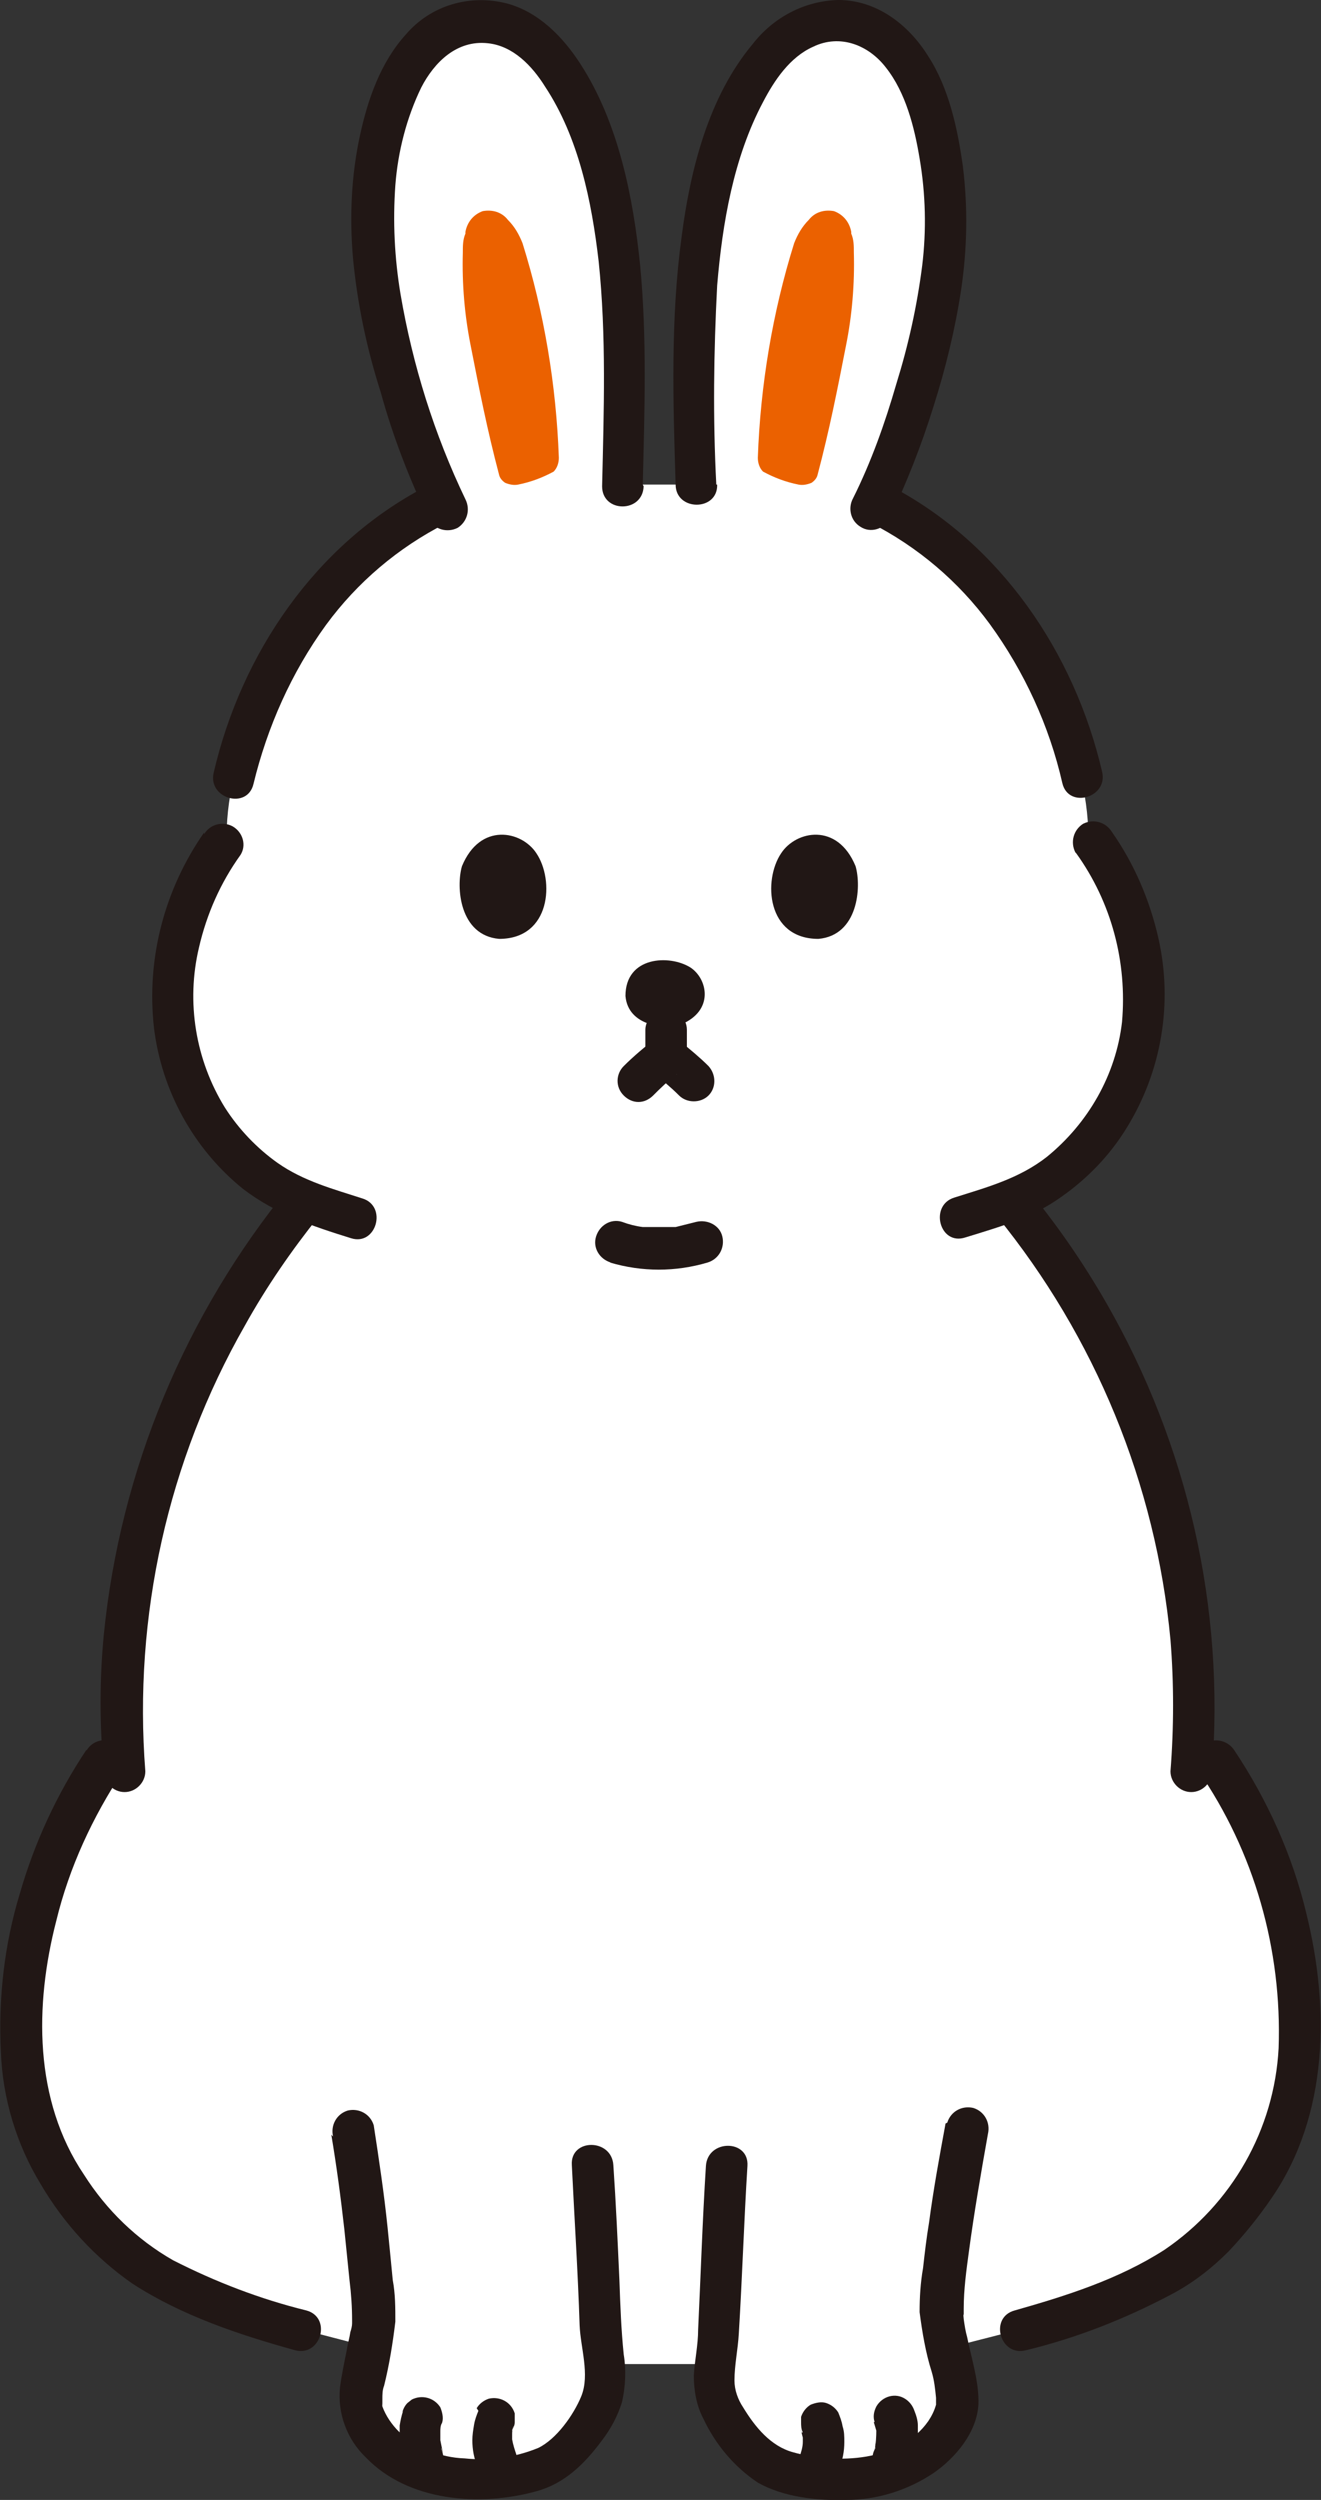
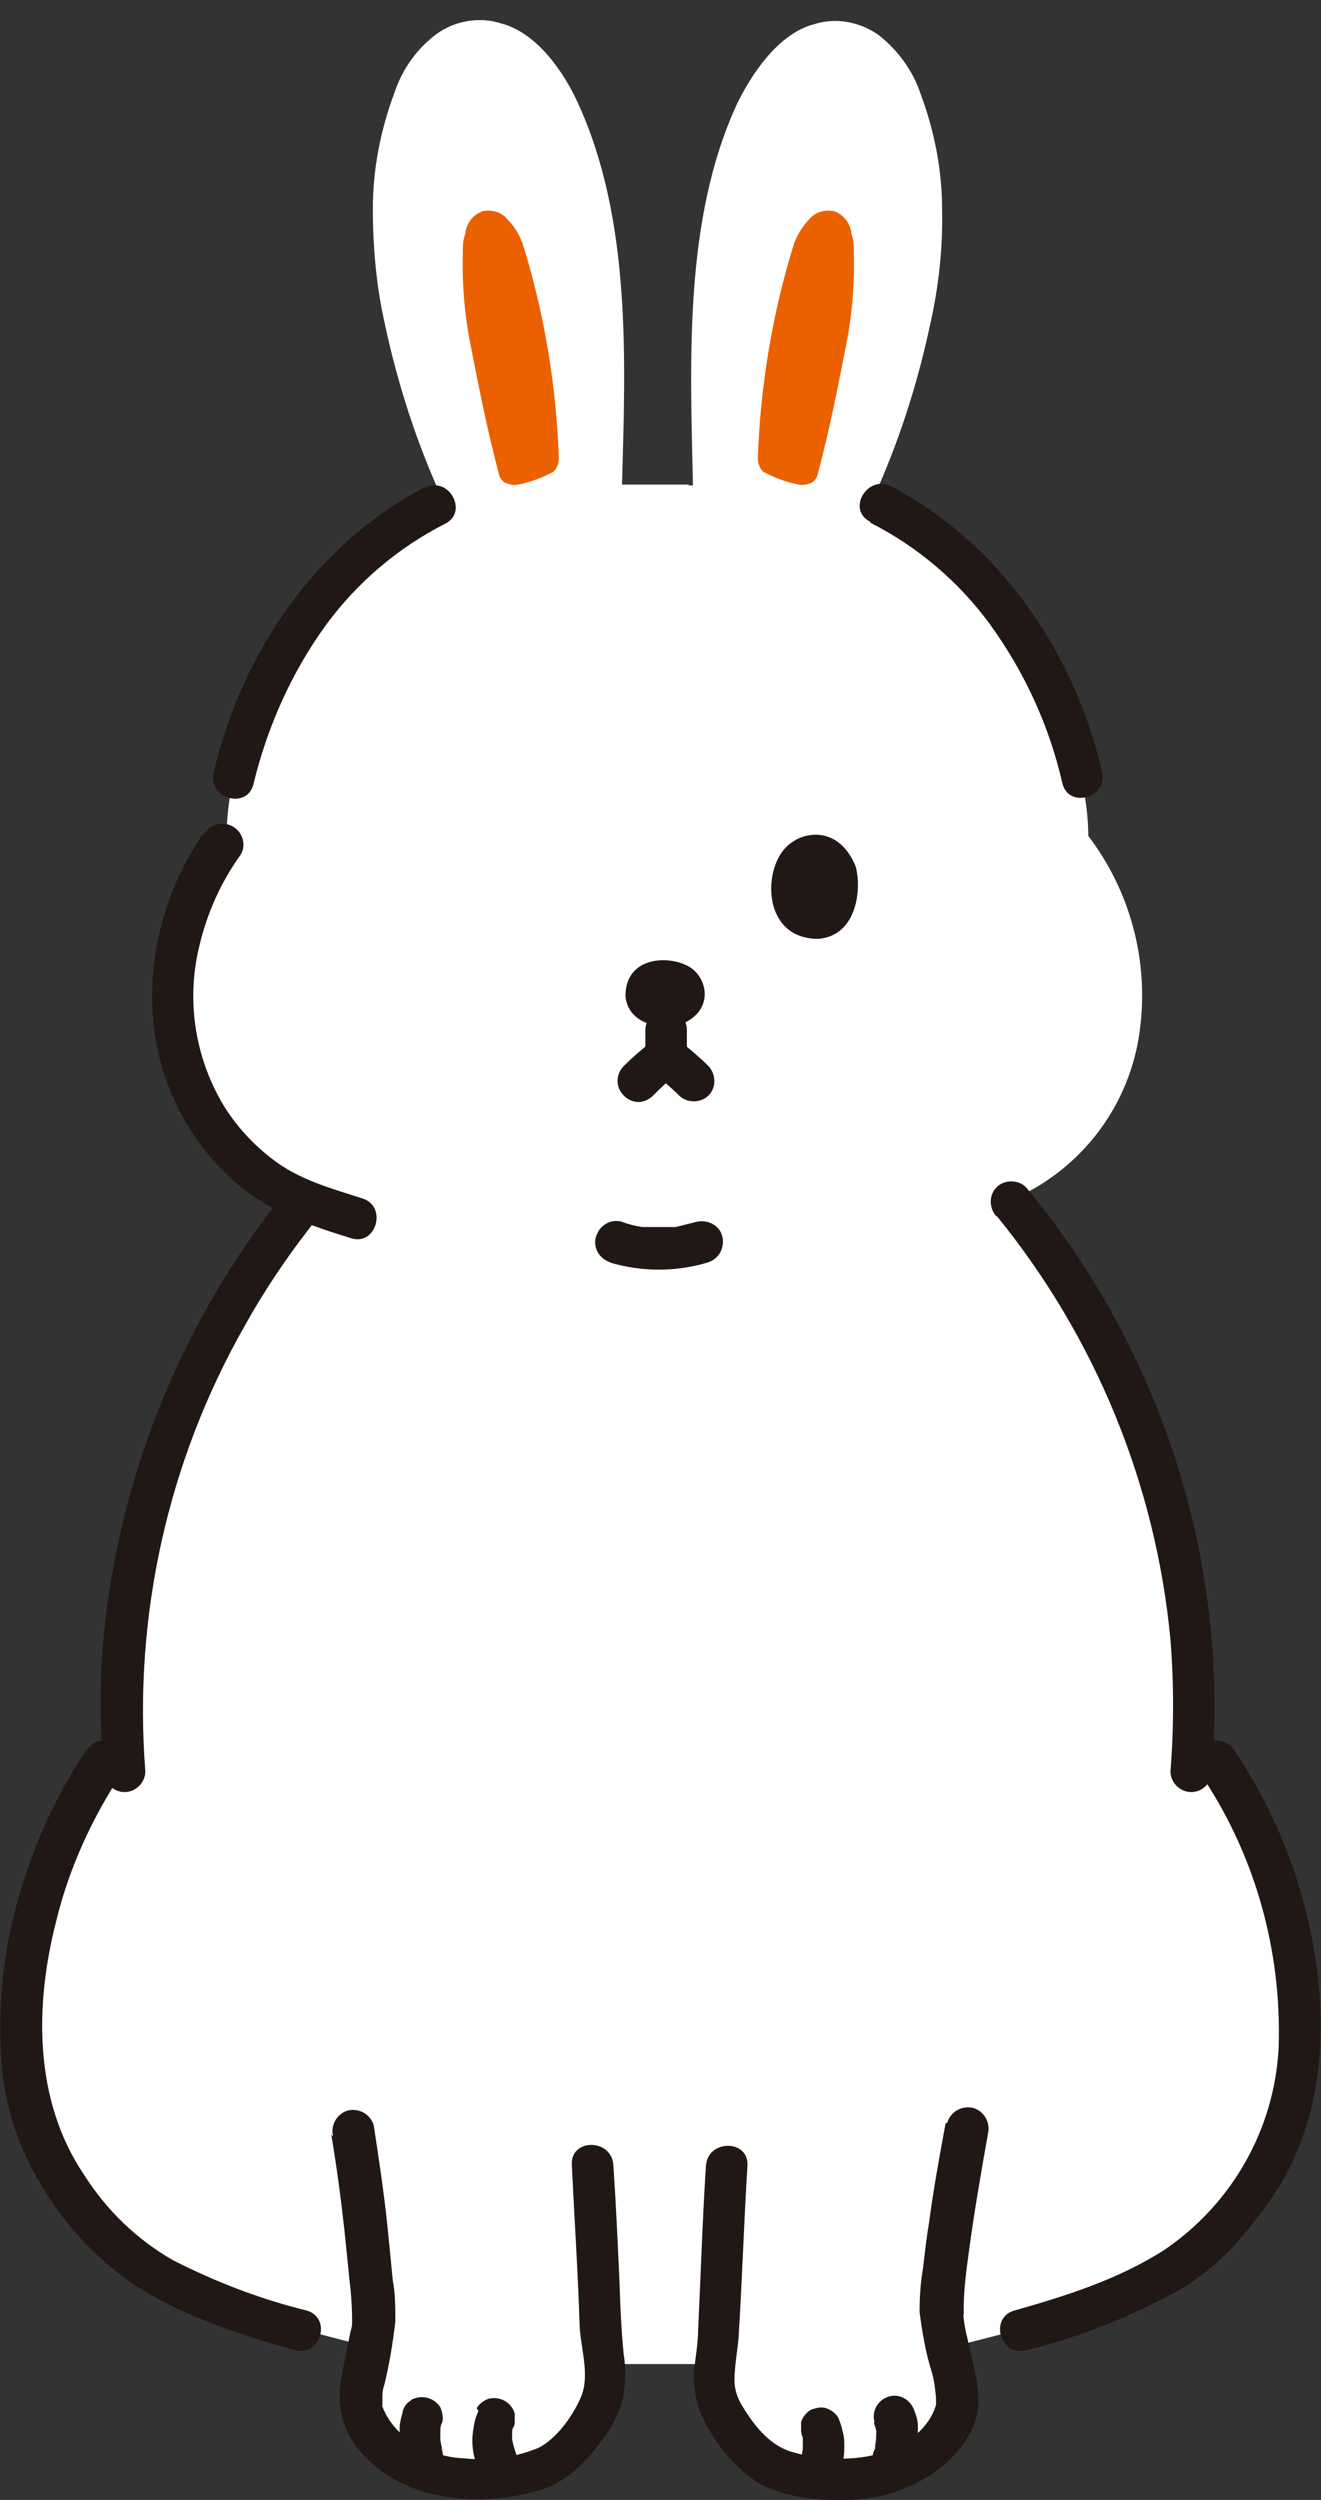
<svg xmlns="http://www.w3.org/2000/svg" id="_レイヤー_1" data-name="レイヤー_1" version="1.1" viewBox="0 0 152.7 288.9">
  <rect x="0" y="0" width="152.7" height="288.9" fill="#333333" stroke="none" />
  <defs>
    <style>
      .st0 {
        fill: #fff;
      }

      .st1 {
        fill: #eb6100;
      }

      .st2 {
        fill: #211715;
      }
    </style>
  </defs>
  <path class="st0" d="M79.7,56h-7.8c.4-14.3,1.1-30.6-5.1-44.1-1.5-3.3-4.6-8.1-8.9-9.2-2.5-.8-5.3-.3-7.4,1.2-2.3,1.7-4,4.1-4.9,6.8-1.6,4.3-2.5,8.8-2.5,13.4,0,4.5.4,9,1.4,13.4,1.5,7,3.7,13.8,6.7,20.3-4.6,2.2-8.8,5.2-12.2,9-6.9,7.2-12.8,20.3-12.8,29.7-5.1,6.7-7.2,15.2-5.8,23.5,1.5,8,6.7,14.8,14.1,18.3.2.1.5.2.8.3-14.3,17.3-21.8,39.3-21.1,61.7-2.2,2.8-4.2,5.8-5.8,9.1-3.3,7.5-5.4,13.4-5.9,22-.5,8.2.7,13.5,3.9,19.2,1.9,3.2,4.2,6.1,6.9,8.7,8.2,7.1,21.2,9.7,29.2,11.9-.6,2.7-1.3,5.9-.8,7.4,1.2,3.3,3.9,5.8,7.3,6.8,2.9,1,6,1.3,9.1.8,1.9-.2,4.7-.7,6.2-2,2-1.6,4.9-5.2,5.3-8,.1-1,.1-2,0-3h12.9c-.1,1-.1,2,0,3,.4,2.7,3.3,6.3,5.3,8,1.5,1.3,4.3,1.8,6.2,2,3,.5,6.2.2,9.1-.8,3.4-1,6.1-3.5,7.3-6.8.4-1.4-.3-4.4-1-7.2,8-2.2,21.4-4.7,29.8-12,2.6-2.6,4.9-5.5,6.9-8.7,3.2-5.7,4.4-11,3.9-19.2-.5-8.6-2.5-14.4-5.9-22-1.7-3.5-3.9-6.8-6.3-9.8.5-22.2-7-43.9-21.1-61,.3-.1.5-.2.8-.3,7.4-3.4,12.7-10.2,14.1-18.3,1.4-8.3-.7-16.8-5.8-23.5,0-9.4-5.9-22.5-12.8-29.7-3.4-3.8-7.5-6.9-12.2-9,3-6.5,5.2-13.3,6.7-20.3,1-4.4,1.5-8.9,1.4-13.4,0-4.6-.9-9.1-2.5-13.4-.9-2.7-2.7-5.1-4.9-6.8-2.2-1.5-4.9-2-7.4-1.2-4.2,1.1-7.3,5.9-8.9,9.2-6.2,13.4-5.4,29.8-5.1,44.1h-.6Z" />
  <path class="st2" d="M49.1,56.3c-12.6,6.6-21.2,19.2-24.4,33-.7,3,3.9,4.3,4.6,1.3,1.6-6.6,4.4-12.9,8.4-18.4,3.6-4.9,8.3-8.9,13.8-11.7,2.7-1.4.3-5.6-2.4-4.1h0Z" />
  <path class="st2" d="M23.6,96.2c-4.6,6.6-6.7,14.6-5.8,22.6.9,7.3,4.6,14,10.3,18.6,3.8,2.9,8,4.3,12.5,5.7,2.9.9,4.2-3.7,1.3-4.6-3.4-1.1-6.8-2-9.8-4.1-2.4-1.7-4.5-3.9-6.1-6.4-3.4-5.5-4.5-12.2-3-18.5.9-3.9,2.5-7.5,4.8-10.7.7-1.1.3-2.6-.9-3.3-1.1-.6-2.6-.3-3.3.9Z" />
  <path class="st2" d="M78.7,118.4c-1.8.6-6.1.2-6.4-3.3,0-4.6,5.1-4.8,7.5-3.3,2,1.3,2.8,5-1.1,6.6Z" />
-   <path class="st2" d="M53.4,100.1c-.7,2.4-.3,8,4.3,8.4,6,0,6.4-6.8,4.3-9.9-1.7-2.6-6.5-3.6-8.6,1.5Z" />
  <path class="st2" d="M98.9,100.1c.7,2.4.3,8-4.3,8.4-6,0-6.4-6.8-4.3-9.9,1.7-2.6,6.5-3.6,8.6,1.5Z" />
  <path class="st2" d="M75.4,126.7c.9-.9,1.8-1.8,2.9-2.6l-.5.4c.1,0,.3-.2.4-.3l-2.9-.4c1.1.9,2.2,1.8,3.2,2.8.9.9,2.5.9,3.4,0,.9-.9.9-2.4,0-3.4-1-1-2.1-1.9-3.2-2.8-.4-.3-.9-.6-1.4-.7-.5,0-1.1,0-1.5.3-1.3,1-2.6,2.1-3.7,3.2-.9.9-1,2.4,0,3.4s2.4,1,3.4,0c0,0,0,0,0,0h0Z" />
  <path class="st2" d="M74.6,119v2.6c0,.6.3,1.2.7,1.7.2.2.5.4.8.5.3.2.6.2.9.2h.6c.4-.2.8-.4,1.1-.7.4-.5.7-1.1.7-1.7v-2.6c0-1.3-1.1-2.4-2.4-2.4h-.6c-.4.2-.8.4-1.1.7-.4.5-.7,1.1-.7,1.7h0Z" />
  <path class="st2" d="M100.6,60.4c5.5,2.8,10.2,6.8,13.8,11.7,4,5.5,6.9,11.8,8.4,18.4.7,3,5.3,1.7,4.6-1.3-3.2-13.8-11.8-26.4-24.4-33-2.7-1.4-5.2,2.7-2.4,4.1h0Z" />
-   <path class="st2" d="M74.3,56c.2-8.4.5-16.9-.3-25.3-.8-7.9-2.5-16.5-6.9-23.3-2-3.1-4.8-6-8.5-7-4.3-1.1-8.8.2-11.7,3.6-2.9,3.2-4.4,7.5-5.3,11.7-1,4.6-1.2,9.4-.8,14.1.5,5.3,1.6,10.5,3.2,15.5,1.4,5.1,3.3,10,5.6,14.8.7,1.1,2.1,1.5,3.3.9,1.1-.7,1.5-2.1.9-3.3-3.6-7.5-6.1-15.5-7.5-23.7-.7-4.2-.9-8.4-.6-12.6.3-3.9,1.3-7.8,3-11.3,1.5-2.9,4.1-5.5,7.7-5.1,2.9.3,5.1,2.6,6.6,5,3.9,5.9,5.4,13.3,6.2,20.2.9,8.6.6,17.3.4,26,0,3.1,4.7,3.1,4.8,0h0Z" />
-   <path class="st2" d="M82.8,56c-.4-7.7-.3-15.3.1-23,.6-7.2,1.9-14.8,5.3-21.2,1.3-2.5,3.1-5.2,5.8-6.4,3.1-1.5,6.4-.2,8.4,2.4,2.3,2.9,3.3,6.9,3.9,10.5.7,4.1.8,8.3.3,12.4-.6,4.7-1.6,9.2-3,13.7-1.3,4.5-2.9,9-5,13.2-.6,1.1-.3,2.6.9,3.3,1.1.7,2.6.3,3.3-.9,2-4.2,3.7-8.5,5.1-13,1.4-4.4,2.5-8.9,3.2-13.5.7-4.7.8-9.5.2-14.3-.6-4.3-1.6-9-4-12.7-2.3-3.7-6-6.5-10.4-6.5-3.9.1-7.5,2-9.9,5.1-5.1,6.1-7.2,14.5-8.2,22.2-1.3,9.5-1,19.1-.7,28.7,0,3.1,4.9,3.1,4.8,0h0Z" />
-   <path class="st2" d="M124.4,98.6c4.1,5.7,5.9,12.6,5.3,19.5-.7,6.1-3.9,11.7-8.7,15.6-3.2,2.5-6.9,3.5-10.7,4.7-2.9.9-1.7,5.6,1.3,4.6,3.9-1.2,7.8-2.3,11.1-4.7,3-2.1,5.6-4.8,7.5-7.9,4.1-6.6,5.4-14.5,3.7-22-1-4.4-2.8-8.6-5.4-12.3-.7-1.1-2.1-1.5-3.3-.9-1.1.7-1.5,2.1-.9,3.3h0Z" />
  <path class="st1" d="M98.4,26.8c-.2-1.1-.9-2-2-2.4-1.1-.2-2.2.1-2.9,1-.8.8-1.3,1.7-1.7,2.7-2.5,8-3.9,16.4-4.2,24.8,0,.6.2,1.2.6,1.6,1.3.7,2.6,1.2,4.1,1.5.5.1,1,0,1.5-.2.3-.2.6-.5.7-.9,1.4-5.3,2.3-9.9,3.3-15,.7-3.5,1-7.1.9-10.7,0-.8,0-1.5-.3-2.2Z" />
  <path class="st1" d="M53.8,26.8c.2-1.1.9-2,2-2.4,1.1-.2,2.2.1,2.9,1,.8.8,1.3,1.7,1.7,2.7,2.5,8,3.9,16.4,4.2,24.8,0,.6-.2,1.2-.6,1.6-1.3.7-2.6,1.2-4.1,1.5-.5.1-1,0-1.5-.2-.3-.2-.6-.5-.7-.9-1.4-5.3-2.3-9.9-3.3-15-.7-3.5-1-7.1-.9-10.7,0-.8,0-1.5.3-2.2Z" />
  <path class="st2" d="M138.5,204.6c6.5,9.4,9.7,20.7,9.3,32.1-.5,9.4-5.4,18-13.2,23.3-5.3,3.4-11.3,5.3-17.3,7-3,.8-1.7,5.4,1.3,4.6,5.8-1.4,11.4-3.6,16.7-6.4,2.5-1.3,4.7-3,6.7-5,1.8-1.9,3.5-4,5-6.2,6.6-9.6,6.7-22,4-32.9-1.6-6.7-4.5-13.1-8.3-18.8-.7-1.1-2.1-1.5-3.3-.9-1.1.7-1.5,2.1-.9,3.3h0Z" />
  <path class="st2" d="M10,202.2c-3.4,5.1-6,10.7-7.7,16.6-1.8,5.9-2.5,12.1-2.2,18.3.2,5.4,1.8,10.7,4.6,15.3,2.7,4.6,6.3,8.5,10.6,11.5,5.7,3.7,12.3,5.9,18.8,7.7,3,.8,4.3-3.8,1.3-4.6-5.3-1.3-10.5-3.3-15.4-5.8-4.2-2.4-7.7-5.8-10.3-9.9-5.8-8.6-5.7-19.6-3.2-29.3,1.5-6.2,4.2-12,7.7-17.3.7-1.1.3-2.6-.9-3.3-1.1-.6-2.6-.3-3.3.9h0Z" />
  <path class="st2" d="M33.5,137.1c-12.1,14.8-19.6,32.8-21.5,51.8-.5,5.2-.5,10.5,0,15.8,0,1.3,1.1,2.4,2.4,2.4,1.3,0,2.4-1.1,2.4-2.4-1.4-17.9,2.6-35.9,11.5-51.5,2.5-4.5,5.4-8.7,8.6-12.7.9-1,.9-2.4,0-3.4-.9-.9-2.5-.9-3.4,0Z" />
  <path class="st2" d="M115.2,140.5c11.4,14,18.4,31,20.1,49,.4,5,.4,10.1,0,15.2,0,1.3,1.1,2.4,2.4,2.4,1.3,0,2.4-1.1,2.4-2.4,1.5-18.9-2.8-37.7-12.2-54.1-2.7-4.7-5.8-9.2-9.3-13.4-.9-.9-2.5-.9-3.4,0-.9.9-.9,2.4,0,3.4h0Z" />
  <path class="st2" d="M109.3,245.4c-.7,3.8-1.4,7.6-1.9,11.4-.3,1.8-.5,3.5-.7,5.3-.3,1.7-.4,3.4-.4,5.1.3,2.3.7,4.7,1.4,6.9.3,1,.4,2,.5,3,0,.2,0,.4,0,.7,0,.6.2-.4,0,.1-.2.7-.5,1.3-.9,1.9-3.3,4.7-10.6,5-15.6,3.6-2.6-.7-4.4-2.9-5.8-5.2-.6-.9-1-2-1-3.1,0-1.8.4-3.6.5-5.4.4-6.5.6-13,1-19.4.2-3.1-4.6-3.1-4.8,0-.4,6.3-.6,12.6-.9,18.9,0,1.8-.4,3.6-.5,5.3,0,1.7.3,3.5,1.1,5,1.4,3,3.6,5.6,6.3,7.4,3,1.7,6.9,2.1,10.2,2,3.6,0,7.1-1.1,10.1-3.1,2.6-1.8,5-4.7,5.2-7.9.1-2.6-.8-5.3-1.3-7.8-.2-.7-.3-1.4-.4-2.1,0-.1-.1-.9,0-.4,0-.3,0-.5,0-.8,0-2.2.3-4.4.6-6.6.6-4.5,1.4-9.1,2.2-13.6.3-1.3-.4-2.6-1.7-3-1.3-.3-2.6.4-3,1.7h0Z" />
-   <path class="st2" d="M92.7,281.1s0,0,0,.1l-.2-.6c.1.3.2.7.3,1.1v-.6c0,.6,0,1.1,0,1.7v-.6c0,.6-.2,1.2-.4,1.8-.2.6,0,1.3.2,1.9.7,1.1,2.1,1.5,3.3.9l.5-.4c.3-.3.5-.7.6-1.1.4-1,.6-2,.6-3.1,0-.6,0-1.2-.2-1.8-.1-.6-.3-1.1-.5-1.6-.3-.5-.8-.9-1.4-1.1-.6-.2-1.3,0-1.8.2-.5.3-.9.8-1.1,1.4v.6c0,.4,0,.8.2,1.2h0Z" />
+   <path class="st2" d="M92.7,281.1s0,0,0,.1l-.2-.6c.1.3.2.7.3,1.1c0,.6,0,1.1,0,1.7v-.6c0,.6-.2,1.2-.4,1.8-.2.6,0,1.3.2,1.9.7,1.1,2.1,1.5,3.3.9l.5-.4c.3-.3.5-.7.6-1.1.4-1,.6-2,.6-3.1,0-.6,0-1.2-.2-1.8-.1-.6-.3-1.1-.5-1.6-.3-.5-.8-.9-1.4-1.1-.6-.2-1.3,0-1.8.2-.5.3-.9.8-1.1,1.4v.6c0,.4,0,.8.2,1.2h0Z" />
  <path class="st2" d="M101,279.9c.1.3.2.7.3,1v-.6c0,.7,0,1.5-.1,2.2v-.6c0,.5,0,1-.2,1.5l.2-.6s0,0,0,.1c-.7,1.1-.3,2.6.9,3.3.6.3,1.2.4,1.9.2.6-.2,1.1-.6,1.4-1.1.3-.5.5-1.1.5-1.8.1-.6.2-1.3.2-1.9,0-.4,0-.9,0-1.3,0-.6-.2-1.2-.4-1.7-.2-.6-.6-1.1-1.1-1.4-1.1-.7-2.6-.3-3.3.9,0,0,0,0,0,0-.3.6-.4,1.2-.2,1.8h0Z" />
  <path class="st2" d="M38.3,246.7c.6,3.6,1.1,7.3,1.5,10.9.2,2,.4,3.9.6,5.9.2,1.6.3,3.1.3,4.7,0,.1,0,.2,0,.3,0,.3-.1.7-.2,1-.1.7-.3,1.3-.4,2-.3,1.5-.6,2.9-.8,4.4-.3,3,.8,6,3,8.1,4.9,5.1,13.2,5.7,19.7,3.9,3.3-.9,5.6-3.2,7.6-5.9,1-1.3,1.8-2.8,2.3-4.4.4-1.8.5-3.7.2-5.5-.3-2.9-.4-5.8-.5-8.6-.2-4.4-.4-8.9-.7-13.3-.2-3.1-5-3.1-4.8,0,.3,6.2.7,12.3.9,18.5.1,2.6,1.2,5.7.2,8.2-.9,2.2-2.9,5-5,6-2.7,1.1-5.6,1.5-8.5,1.2-2.8-.1-5.5-1.2-7.6-3.1-.8-.8-1.5-1.8-1.9-2.9,0-.1-.1-.7,0-.1,0-.2,0-.5,0-.7,0-.6,0-1.1.2-1.6.6-2.4,1-4.9,1.3-7.4,0-1.6,0-3.2-.3-4.8-.2-2.1-.4-4.1-.6-6.1-.4-3.9-1-7.9-1.6-11.8-.4-1.3-1.7-2-3-1.7-1.3.4-2,1.7-1.7,3h0Z" />
  <path class="st2" d="M55.3,278.6c-.2.5-.4,1-.5,1.6-.1.6-.2,1.2-.2,1.8,0,1.1.2,2.1.6,3.1.2.6.6,1.1,1.1,1.4.6.3,1.2.4,1.8.2.6-.2,1.1-.6,1.4-1.1.3-.6.4-1.2.2-1.9-.2-.6-.4-1.2-.5-1.8v.6c0-.6,0-1.1,0-1.7v.6c0-.4,0-.7.2-1.1l-.2.6s0,0,0-.1c.2-.3.3-.6.3-.9,0-.3,0-.6,0-1-.4-1.3-1.7-2-3-1.7,0,0,0,0,0,0-.6.2-1.1.6-1.4,1.1h0Z" />
  <path class="st2" d="M46.6,278.6c-.2.6-.3,1.1-.4,1.7,0,.4,0,.9,0,1.3,0,.6.1,1.3.2,1.9,0,.6.2,1.2.5,1.8.3.5.8.9,1.4,1.1.6.2,1.3,0,1.8-.2.5-.3.9-.8,1.1-1.4.2-.6,0-1.3-.2-1.8,0,0,0,0,0-.1l.2.6c-.1-.5-.2-1-.3-1.5v.6c0-.7,0-1.5,0-2.2v.6c0-.3,0-.7.2-1,.2-.6,0-1.3-.2-1.8-.7-1.1-2.1-1.5-3.3-.9,0,0,0,0,0,0l-.5.4c-.3.3-.5.7-.6,1.1h0Z" />
  <path class="st2" d="M70.5,145.9c3.7,1.1,7.6,1.1,11.3,0,1.3-.4,2-1.7,1.7-3s-1.7-2-3-1.7c-.8.2-1.6.4-2.4.6-.6,0,.4,0,0,0-.2,0-.4,0-.6,0-.4,0-.8,0-1.2,0s-.7,0-1.1,0c-.2,0-.4,0-.6,0,0,0-.2,0-.3,0,.3,0,.4,0,0,0-.8-.1-1.6-.3-2.4-.6-1.3-.4-2.6.4-3,1.7s.4,2.6,1.7,3h0Z" />
</svg>